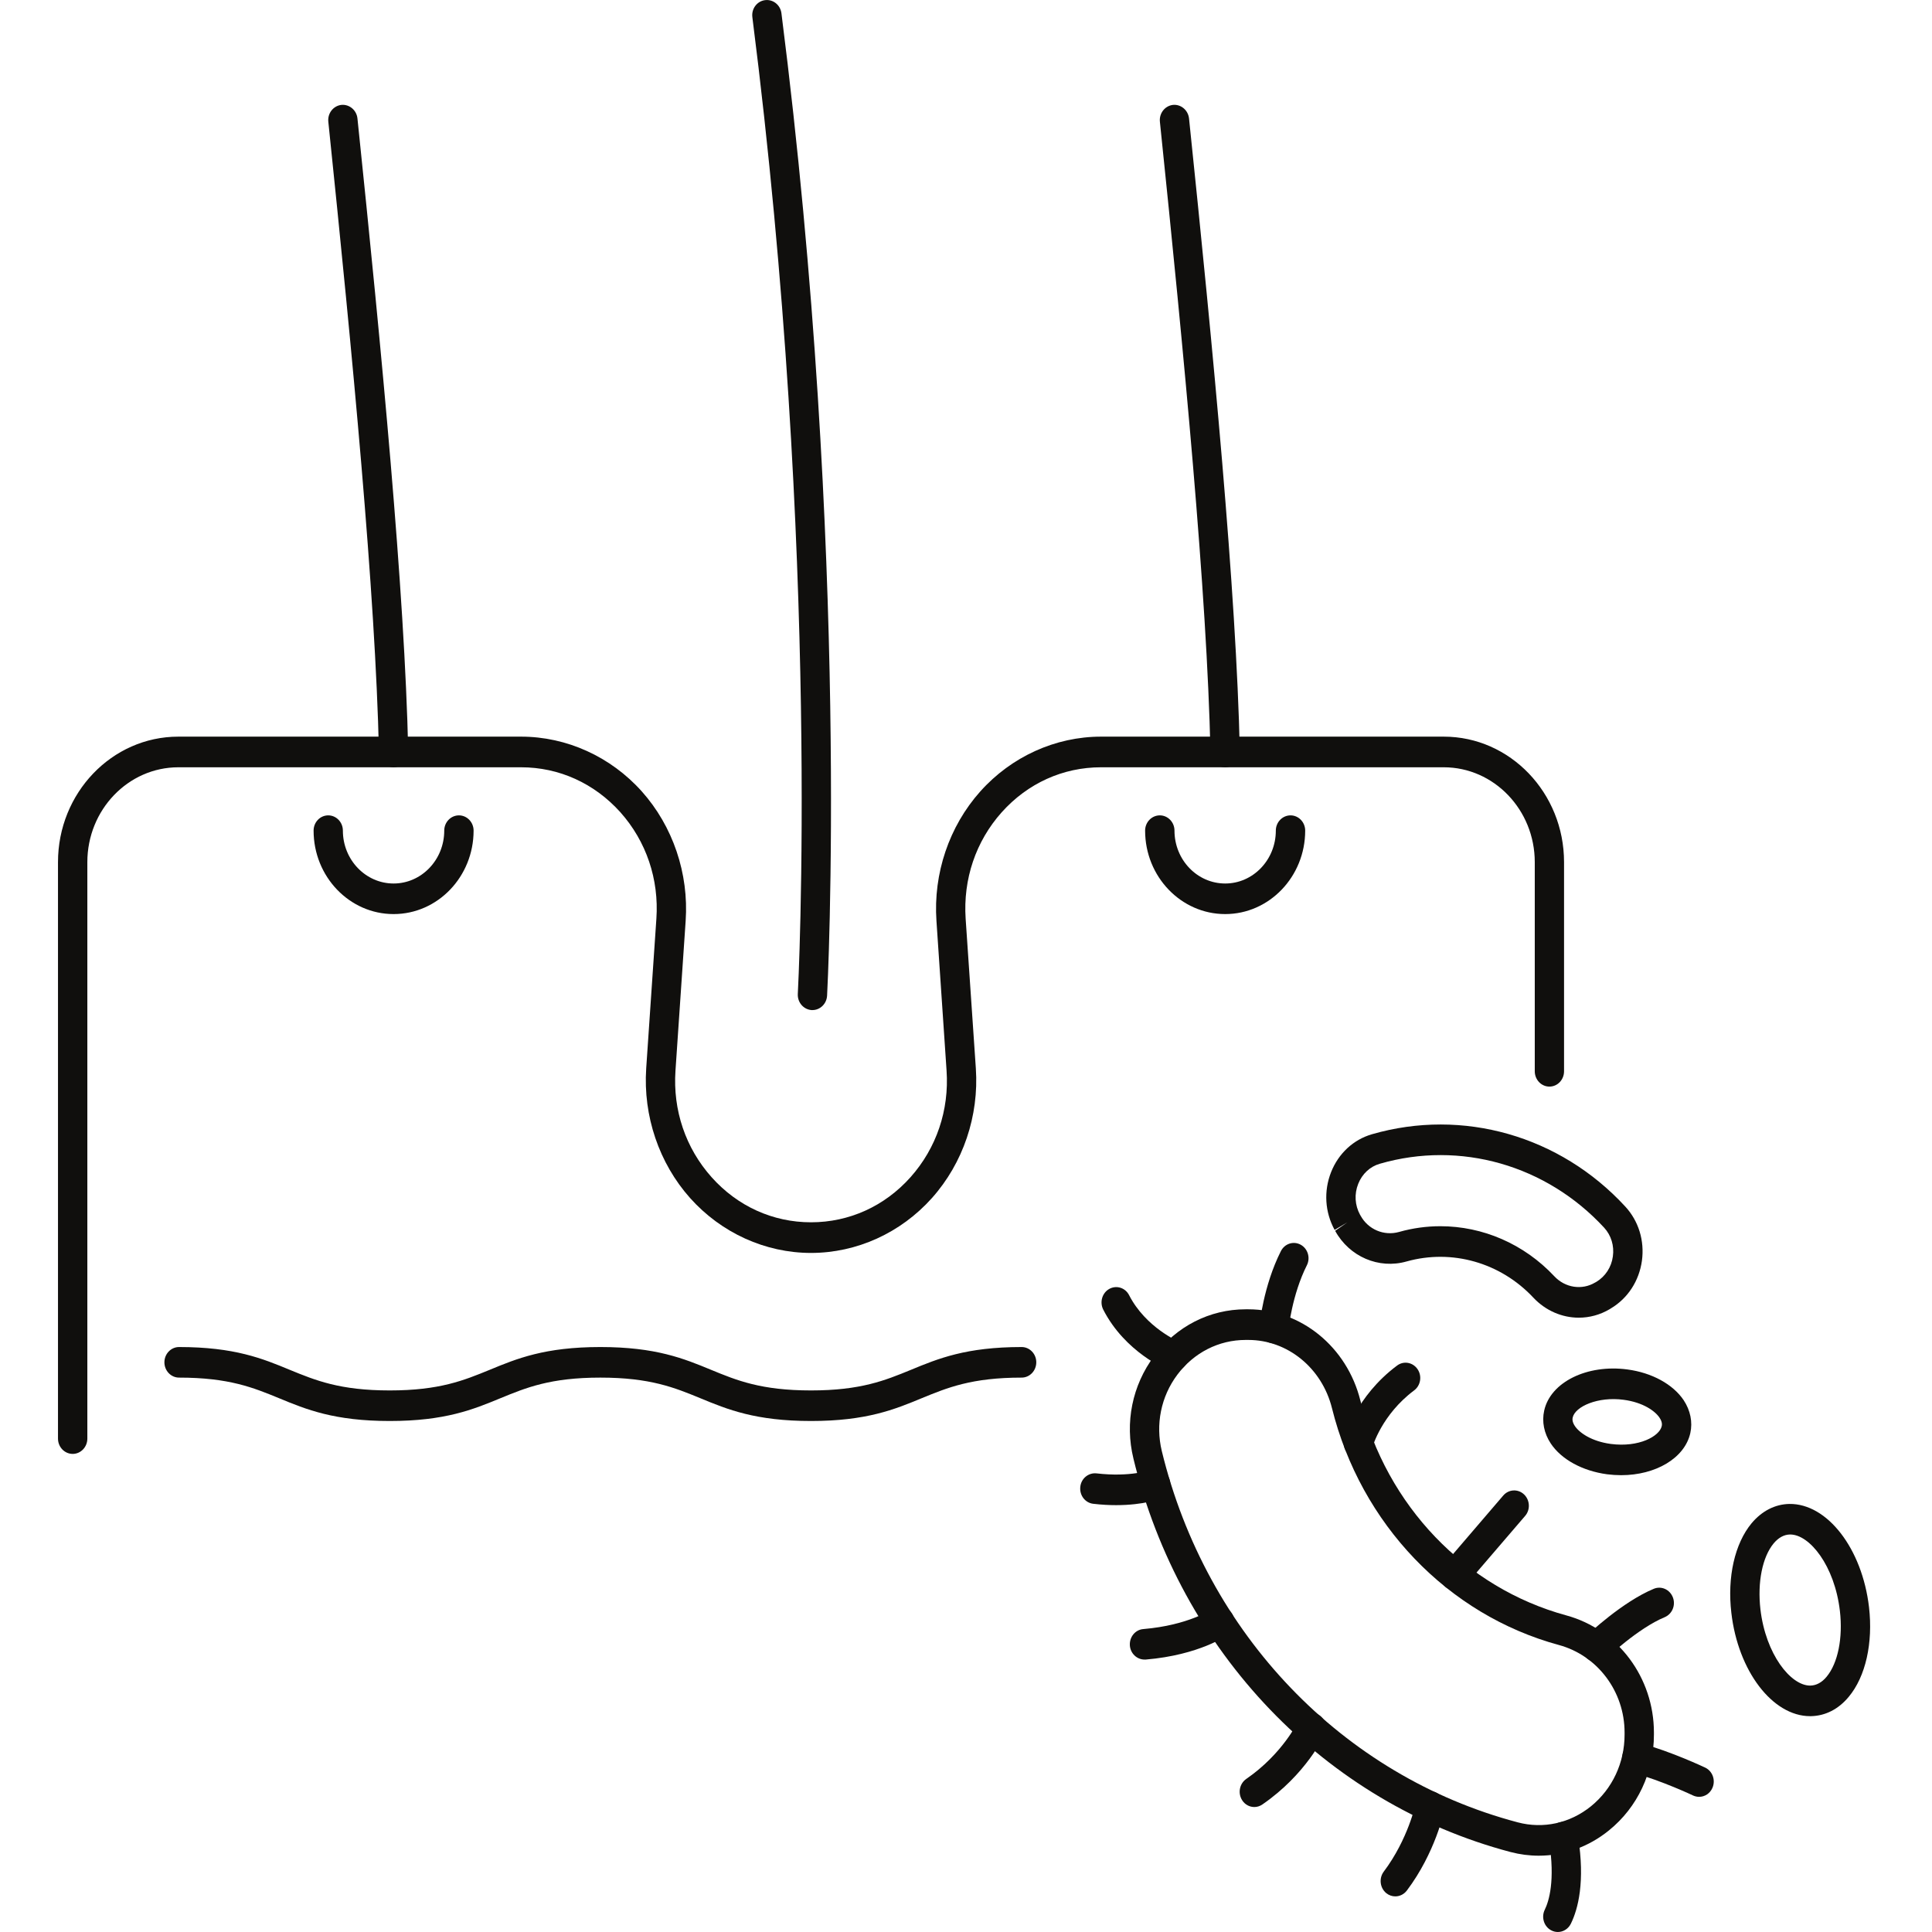
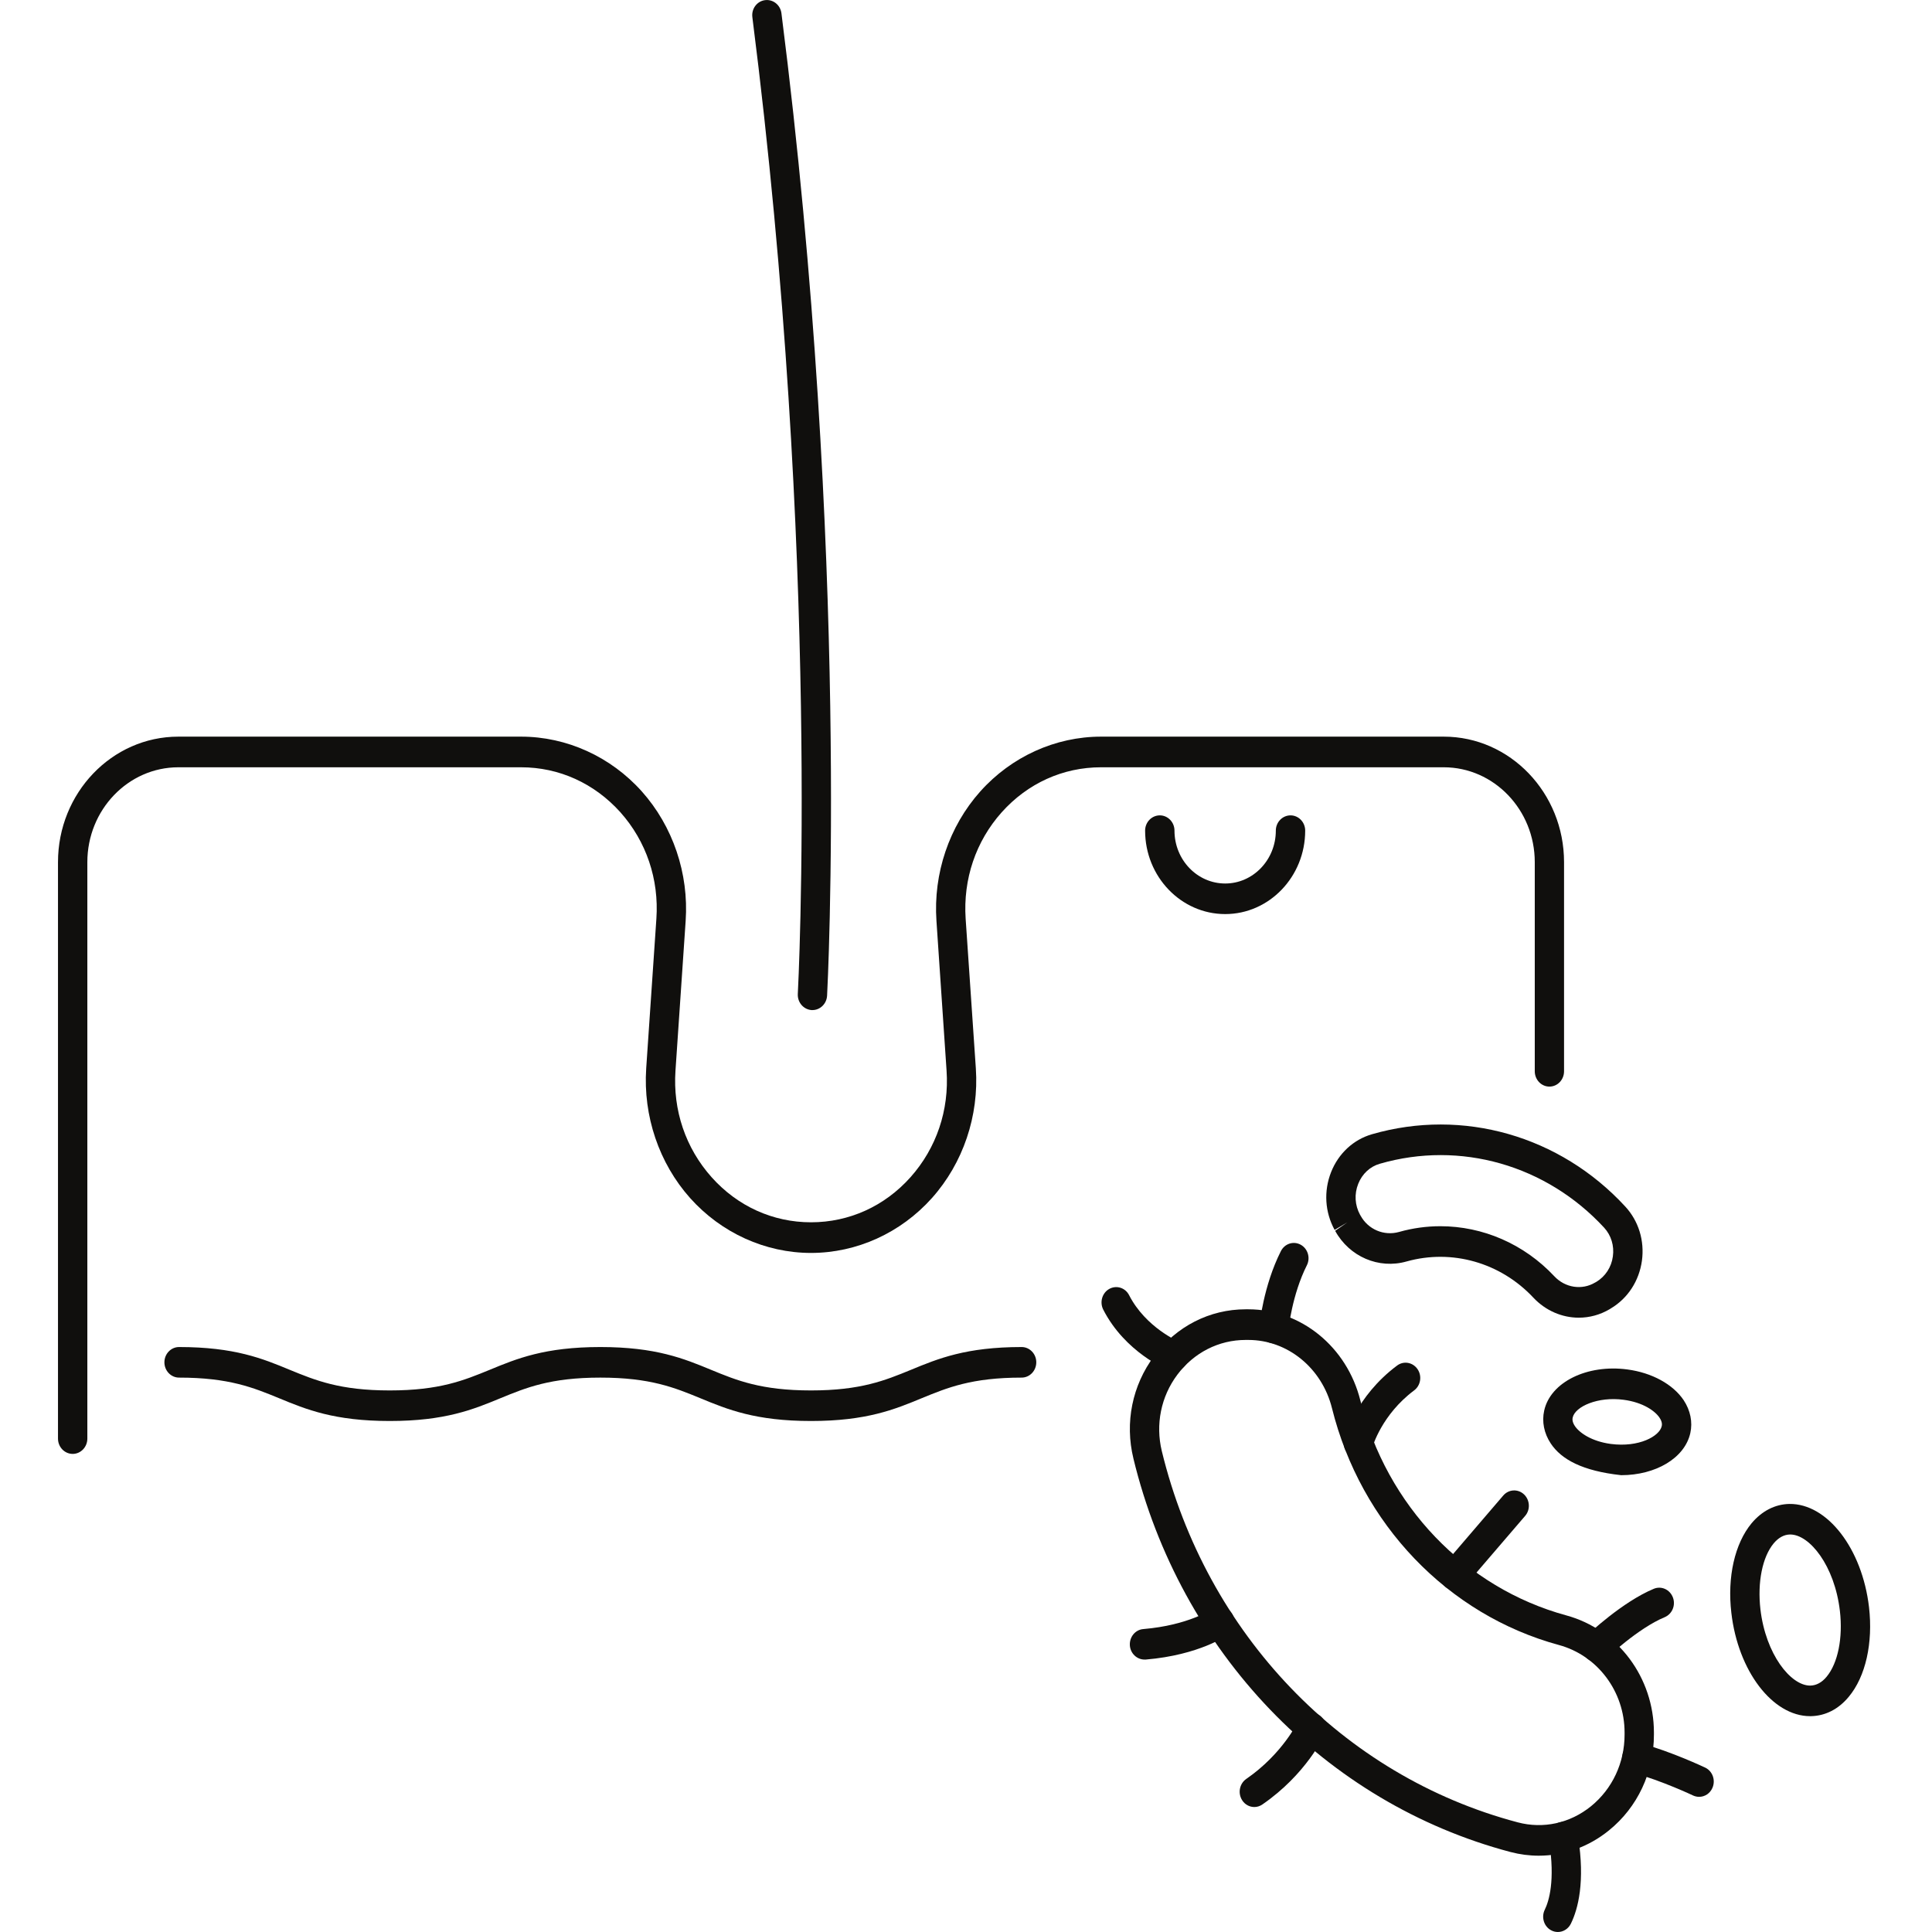
<svg xmlns="http://www.w3.org/2000/svg" width="600" zoomAndPan="magnify" viewBox="0 0 450 450" height="600" preserveAspectRatio="xMidYMid meet" version="1.0">
  <defs>
    <clipPath id="dc6dc52343">
      <path d="M 13.5 171 L 365 171 L 365 339 L 13.5 339 Z M 13.5 171 " clip-rule="nonzero" />
    </clipPath>
  </defs>
  <path fill="#100f0d" d="M 189.234 235.266 C 189.184 235.266 189.113 235.266 189.043 235.266 C 187.16 235.141 185.719 233.473 185.824 231.504 C 185.879 230.5 191.238 129.727 175.242 4.023 C 174.98 2.074 176.297 0.281 178.18 0.035 C 180.043 -0.211 181.766 1.141 182.012 3.094 C 198.094 129.496 192.699 230.906 192.645 231.906 C 192.539 233.805 191.027 235.266 189.234 235.266 " fill-opacity="1" fill-rule="nonzero" />
  <g clip-path="url(#dc6dc52343)">
    <path fill="#100f0d" d="M 16.934 338.641 C 15.035 338.641 13.508 337.043 13.508 335.074 L 13.508 200.812 C 13.508 184.691 26.074 171.578 41.543 171.578 L 121.367 171.578 C 131.984 171.578 142.25 176.238 149.492 184.34 C 156.734 192.461 160.461 203.449 159.703 214.488 L 157.332 249.363 C 156.699 258.59 159.688 267.414 165.75 274.199 C 171.797 280.969 180.023 284.695 188.902 284.695 C 197.777 284.695 206.023 280.969 212.07 274.199 C 218.117 267.414 221.105 258.59 220.473 249.363 L 218.117 214.488 C 217.359 203.449 221.07 192.461 228.328 184.34 C 235.57 176.238 245.82 171.578 256.453 171.578 L 336.277 171.578 C 351.727 171.578 364.297 184.691 364.297 200.812 L 364.297 249.52 C 364.297 251.488 362.785 253.09 360.887 253.09 C 359.004 253.09 357.477 251.488 357.477 249.52 L 357.477 200.812 C 357.477 188.629 347.965 178.715 336.277 178.715 L 256.453 178.715 C 247.578 178.715 239.367 182.441 233.32 189.191 C 227.273 195.961 224.305 204.766 224.918 213.996 L 227.293 248.852 C 228.047 259.926 224.32 270.93 217.062 279.051 C 209.801 287.172 199.555 291.832 188.902 291.832 C 178.266 291.832 168 287.172 160.742 279.051 C 153.5 270.93 149.773 259.926 150.512 248.852 L 152.883 213.996 C 153.516 204.766 150.527 195.961 144.5 189.191 C 138.434 182.441 130.227 178.715 121.367 178.715 L 41.543 178.715 C 29.855 178.715 20.344 188.629 20.344 200.812 L 20.344 335.074 C 20.344 337.043 18.816 338.641 16.934 338.641 " fill-opacity="1" fill-rule="nonzero" />
  </g>
-   <path fill="#100f0d" d="M 91.676 178.715 C 89.812 178.715 88.301 177.168 88.266 175.234 C 87.441 138.109 82.098 82.703 76.473 28.371 C 76.262 26.402 77.613 24.664 79.496 24.434 C 81.359 24.242 83.062 25.648 83.258 27.598 C 88.918 82.09 94.262 137.672 95.086 175.059 C 95.121 177.027 93.629 178.664 91.746 178.715 C 91.73 178.715 91.695 178.715 91.676 178.715 " fill-opacity="1" fill-rule="nonzero" />
-   <path fill="#100f0d" d="M 285.352 178.715 C 283.508 178.715 281.996 177.168 281.941 175.234 C 281.133 138.109 275.789 82.703 270.164 28.371 C 269.953 26.402 271.309 24.664 273.188 24.434 C 275.051 24.242 276.738 25.648 276.949 27.598 C 282.609 82.09 287.953 137.672 288.781 175.059 C 288.816 177.027 287.32 178.664 285.441 178.715 C 285.406 178.715 285.387 178.715 285.352 178.715 " fill-opacity="1" fill-rule="nonzero" />
-   <path fill="#100f0d" d="M 91.676 212.906 C 81.395 212.906 73.043 204.188 73.043 193.465 C 73.043 191.512 74.555 189.914 76.453 189.914 C 78.336 189.914 79.863 191.512 79.863 193.465 C 79.863 200.266 85.172 205.785 91.676 205.785 C 98.18 205.785 103.473 200.266 103.473 193.465 C 103.473 191.512 105 189.914 106.898 189.914 C 108.781 189.914 110.309 191.512 110.309 193.465 C 110.309 204.188 101.961 212.906 91.676 212.906 " fill-opacity="1" fill-rule="nonzero" />
  <path fill="#100f0d" d="M 285.371 212.906 C 275.086 212.906 266.719 204.188 266.719 193.465 C 266.719 191.512 268.25 189.914 270.148 189.914 C 272.027 189.914 273.559 191.512 273.559 193.465 C 273.559 200.266 278.848 205.785 285.371 205.785 C 291.875 205.785 297.164 200.266 297.164 193.465 C 297.164 191.512 298.695 189.914 300.594 189.914 C 302.473 189.914 304.004 191.512 304.004 193.465 C 304.004 204.188 295.637 212.906 285.371 212.906 " fill-opacity="1" fill-rule="nonzero" />
  <path fill="#100f0d" d="M 188.902 330.977 C 175.98 330.977 169.441 328.289 163.113 325.668 C 157.121 323.207 151.441 320.871 139.84 320.871 C 128.223 320.871 122.562 323.207 116.566 325.668 C 110.223 328.289 103.684 330.977 90.781 330.977 C 77.859 330.977 71.32 328.289 64.992 325.668 C 59 323.207 53.32 320.871 41.703 320.871 C 39.82 320.871 38.293 319.27 38.293 317.301 C 38.293 315.352 39.82 313.75 41.703 313.75 C 54.621 313.75 61.18 316.441 67.488 319.059 C 73.5 321.52 79.16 323.859 90.781 323.859 C 102.383 323.859 108.043 321.52 114.055 319.059 C 120.383 316.441 126.922 313.75 139.84 313.75 C 152.742 313.75 159.301 316.441 165.629 319.059 C 171.605 321.52 177.281 323.859 188.902 323.859 C 200.504 323.859 206.164 321.52 212.176 319.059 C 218.504 316.441 225.043 313.75 237.961 313.75 C 239.844 313.75 241.371 315.352 241.371 317.301 C 241.371 319.27 239.844 320.871 237.961 320.871 C 226.344 320.871 220.684 323.207 214.688 325.668 C 208.359 328.289 201.805 330.977 188.902 330.977 " fill-opacity="1" fill-rule="nonzero" />
  <path fill="#100f0d" d="M 270.605 337.973 C 280.941 380.531 312.703 413.664 353.504 424.457 C 359.461 426.039 365.684 424.668 370.57 420.715 C 375.547 416.672 378.395 410.59 378.395 404.031 L 378.395 403.539 C 378.395 393.977 372.102 385.594 363.082 383.148 C 337.227 376.117 316.957 354.973 310.242 327.988 C 307.906 318.621 299.891 312.098 290.75 312.098 L 290.133 312.098 C 283.875 312.098 278.074 315.051 274.207 320.219 C 270.41 325.301 269.109 331.77 270.605 337.973 Z M 358.406 432.227 C 356.211 432.227 354.012 431.945 351.816 431.367 C 308.59 419.922 274.93 384.801 263.996 339.73 C 263.996 339.73 263.996 339.73 263.996 339.715 C 261.957 331.383 263.715 322.664 268.828 315.844 C 273.98 308.934 281.75 304.961 290.133 304.961 L 290.75 304.961 C 303 304.961 313.742 313.699 316.852 326.195 C 322.953 350.684 341.34 369.859 364.824 376.258 C 376.848 379.527 385.23 390.742 385.23 403.539 L 385.23 404.031 C 385.23 412.82 381.418 420.941 374.773 426.32 C 369.992 430.207 364.262 432.227 358.406 432.227 " fill-opacity="1" fill-rule="nonzero" />
-   <path fill="#100f0d" d="M 259.953 350.578 C 258.352 350.578 256.578 350.488 254.645 350.262 C 252.762 350.051 251.41 348.293 251.621 346.324 C 251.812 344.371 253.52 342.984 255.383 343.176 C 263.379 344.109 267.914 342.387 267.949 342.367 C 269.707 341.684 271.676 342.613 272.344 344.426 C 273.012 346.27 272.152 348.309 270.41 349.012 C 270.219 349.102 266.492 350.578 259.953 350.578 " fill-opacity="1" fill-rule="nonzero" />
  <path fill="#100f0d" d="M 273.363 319.395 C 272.961 319.395 272.539 319.305 272.133 319.148 C 271.711 318.973 262.043 314.965 256.965 305.031 C 256.086 303.293 256.719 301.129 258.371 300.215 C 260.039 299.285 262.113 299.934 262.992 301.676 C 266.859 309.215 274.543 312.484 274.629 312.52 C 276.371 313.242 277.23 315.297 276.547 317.125 C 276.02 318.531 274.734 319.395 273.363 319.395 " fill-opacity="1" fill-rule="nonzero" />
  <path fill="#100f0d" d="M 266.578 386.543 C 264.82 386.543 263.309 385.137 263.168 383.273 C 263.027 381.305 264.418 379.582 266.316 379.441 C 276.844 378.543 282.137 374.887 282.188 374.852 C 283.754 373.762 285.879 374.184 286.934 375.801 C 287.988 377.402 287.621 379.598 286.074 380.723 C 285.809 380.918 279.395 385.488 266.859 386.543 C 266.754 386.543 266.668 386.543 266.578 386.543 " fill-opacity="1" fill-rule="nonzero" />
  <path fill="#100f0d" d="M 292.156 420.891 C 291.047 420.891 289.957 420.328 289.309 419.289 C 288.27 417.637 288.711 415.441 290.273 414.352 C 298.746 408.516 302.316 401.008 302.352 400.938 C 303.176 399.18 305.215 398.426 306.922 399.285 C 308.609 400.129 309.328 402.258 308.52 404.016 C 308.344 404.402 304.18 413.312 294.035 420.293 C 293.457 420.695 292.805 420.891 292.156 420.891 " fill-opacity="1" fill-rule="nonzero" />
-   <path fill="#100f0d" d="M 324.992 441.703 C 324.254 441.703 323.516 441.457 322.883 440.945 C 321.406 439.734 321.141 437.484 322.301 435.938 C 327.996 428.379 329.738 420.098 329.754 420.027 C 330.16 418.094 331.953 416.863 333.816 417.285 C 335.66 417.691 336.84 419.59 336.434 421.504 C 336.363 421.91 334.344 431.508 327.68 440.348 C 327.012 441.227 326.012 441.703 324.992 441.703 " fill-opacity="1" fill-rule="nonzero" />
  <path fill="#100f0d" d="M 362.855 450 C 362.328 450 361.801 449.875 361.309 449.613 C 359.621 448.734 358.953 446.57 359.797 444.832 C 360.797 442.793 362.238 438.027 360.832 428.957 C 360.27 425.461 362.785 424.598 363.277 424.457 C 365.105 423.965 366.969 425.109 367.441 427.008 C 367.496 427.219 367.531 427.41 367.547 427.621 L 367.566 427.816 C 369.219 438.328 367.566 444.621 365.895 448.047 C 365.297 449.277 364.102 450 362.855 450 " fill-opacity="1" fill-rule="nonzero" />
  <path fill="#100f0d" d="M 395.762 418.516 C 395.285 418.516 394.793 418.41 394.336 418.199 C 394.266 418.164 387.148 414.789 380.363 412.91 C 378.535 412.398 377.461 410.449 377.953 408.551 C 378.43 406.633 380.293 405.508 382.121 406.02 C 389.484 408.059 396.867 411.574 397.184 411.715 C 398.891 412.539 399.645 414.648 398.855 416.441 C 398.293 417.742 397.062 418.516 395.762 418.516 " fill-opacity="1" fill-rule="nonzero" />
  <path fill="#100f0d" d="M 371.906 387.141 C 370.977 387.141 370.062 386.754 369.375 385.98 C 368.109 384.539 368.199 382.27 369.586 380.953 C 369.922 380.637 377.902 373.078 385.215 370.055 C 386.973 369.332 388.941 370.23 389.645 372.059 C 390.348 373.887 389.484 375.941 387.727 376.68 C 381.594 379.211 374.281 386.137 374.211 386.207 C 373.559 386.824 372.734 387.141 371.906 387.141 " fill-opacity="1" fill-rule="nonzero" />
  <path fill="#100f0d" d="M 338.824 370.406 C 338.016 370.406 337.207 370.105 336.559 369.508 C 335.152 368.191 335.027 365.941 336.293 364.48 L 350.129 348.344 C 351.395 346.867 353.555 346.746 354.961 348.062 C 356.367 349.383 356.492 351.633 355.227 353.09 L 341.375 369.227 C 340.707 370.02 339.758 370.406 338.824 370.406 " fill-opacity="1" fill-rule="nonzero" />
  <path fill="#100f0d" d="M 316.379 339.625 C 316.078 339.625 315.781 339.59 315.465 339.484 C 313.652 338.957 312.598 337.023 313.09 335.125 C 313.195 334.723 315.797 325.23 325.395 318.074 C 326.926 316.914 329.051 317.285 330.16 318.883 C 331.266 320.484 330.914 322.715 329.367 323.859 C 321.828 329.5 319.699 336.953 319.684 337.043 C 319.242 338.605 317.871 339.625 316.379 339.625 " fill-opacity="1" fill-rule="nonzero" />
  <path fill="#100f0d" d="M 296.707 312.891 C 296.602 312.891 296.48 312.891 296.375 312.871 C 294.492 312.68 293.121 310.938 293.316 308.969 C 293.352 308.582 294.266 299.477 298.344 291.41 C 299.223 289.668 301.277 289 302.949 289.914 C 304.617 290.828 305.27 292.973 304.391 294.715 C 300.926 301.586 300.117 309.621 300.102 309.691 C 299.926 311.535 298.449 312.891 296.707 312.891 " fill-opacity="1" fill-rule="nonzero" />
  <path fill="#100f0d" d="M 416.977 357.414 C 416.961 357.414 416.926 357.414 416.891 357.414 C 415.52 357.449 414.254 358.137 413.129 359.473 C 410.492 362.652 409.312 368.523 410.035 374.836 C 411.266 385.348 417.102 392.605 421.602 392.605 C 421.637 392.605 421.652 392.605 421.688 392.605 C 423.059 392.57 424.344 391.887 425.449 390.551 C 428.086 387.387 429.281 381.496 428.543 375.188 C 427.312 364.676 421.496 357.414 416.977 357.414 Z M 421.602 399.727 C 412.863 399.727 404.832 389.23 403.266 375.68 C 402.281 367.328 404.059 359.523 407.977 354.797 C 410.387 351.93 413.426 350.367 416.766 350.297 C 425.609 350.172 433.73 360.684 435.328 374.324 C 436.297 382.691 434.539 390.516 430.602 395.227 C 428.211 398.109 425.168 399.656 421.812 399.727 C 421.742 399.727 421.672 399.727 421.602 399.727 " fill-opacity="1" fill-rule="nonzero" />
-   <path fill="#100f0d" d="M 375.176 336.32 C 381.77 337.184 386.531 334.512 387.043 332.191 C 387.094 331.961 387.254 331.258 386.531 330.203 C 385.512 328.656 382.699 326.637 378.184 326.039 C 372.188 325.23 366.898 327.602 366.316 330.152 C 366.266 330.379 366.105 331.082 366.809 332.137 C 367.848 333.703 370.66 335.707 375.176 336.32 Z M 377.602 343.598 C 376.531 343.598 375.422 343.527 374.316 343.387 C 368.586 342.613 363.68 339.941 361.203 336.215 C 359.637 333.859 359.094 331.137 359.672 328.551 C 361.133 321.926 369.656 317.723 379.043 318.973 C 384.758 319.727 389.66 322.418 392.156 326.125 C 393.723 328.5 394.285 331.223 393.703 333.809 C 392.387 339.645 385.617 343.598 377.602 343.598 " fill-opacity="1" fill-rule="nonzero" />
+   <path fill="#100f0d" d="M 375.176 336.32 C 381.77 337.184 386.531 334.512 387.043 332.191 C 387.094 331.961 387.254 331.258 386.531 330.203 C 385.512 328.656 382.699 326.637 378.184 326.039 C 372.188 325.23 366.898 327.602 366.316 330.152 C 366.266 330.379 366.105 331.082 366.809 332.137 C 367.848 333.703 370.66 335.707 375.176 336.32 Z M 377.602 343.598 C 368.586 342.613 363.68 339.941 361.203 336.215 C 359.637 333.859 359.094 331.137 359.672 328.551 C 361.133 321.926 369.656 317.723 379.043 318.973 C 384.758 319.727 389.66 322.418 392.156 326.125 C 393.723 328.5 394.285 331.223 393.703 333.809 C 392.387 339.645 385.617 343.598 377.602 343.598 " fill-opacity="1" fill-rule="nonzero" />
  <path fill="#100f0d" d="M 335.484 285.609 C 345.348 285.609 354.961 289.723 362.027 297.262 C 364.543 299.953 368.461 300.566 371.539 298.723 L 371.801 298.582 C 373.91 297.316 375.336 295.152 375.668 292.641 C 376.02 290.16 375.266 287.719 373.629 285.941 C 360.148 271.352 340.125 265.641 321.406 271.055 C 319.102 271.703 317.273 273.426 316.359 275.73 C 315.41 278.102 315.57 280.723 316.781 282.938 L 316.906 283.148 C 318.664 286.363 322.336 287.93 325.871 286.945 C 329.035 286.047 332.285 285.609 335.484 285.609 Z M 367.723 306.914 C 363.855 306.914 360.008 305.297 357.141 302.238 C 349.496 294.082 338.191 290.863 327.629 293.816 C 321.141 295.664 314.285 292.711 310.98 286.68 L 313.828 284.711 L 310.859 286.469 C 308.59 282.34 308.293 277.434 310.031 273.023 C 311.754 268.664 315.234 265.43 319.578 264.18 C 340.723 258.082 363.328 264.516 378.535 281.004 C 381.664 284.379 383.07 288.984 382.438 293.641 C 381.785 298.352 379.148 302.414 375.176 304.77 L 374.93 304.926 C 372.68 306.262 370.203 306.914 367.723 306.914 " fill-opacity="1" fill-rule="nonzero" />
</svg>